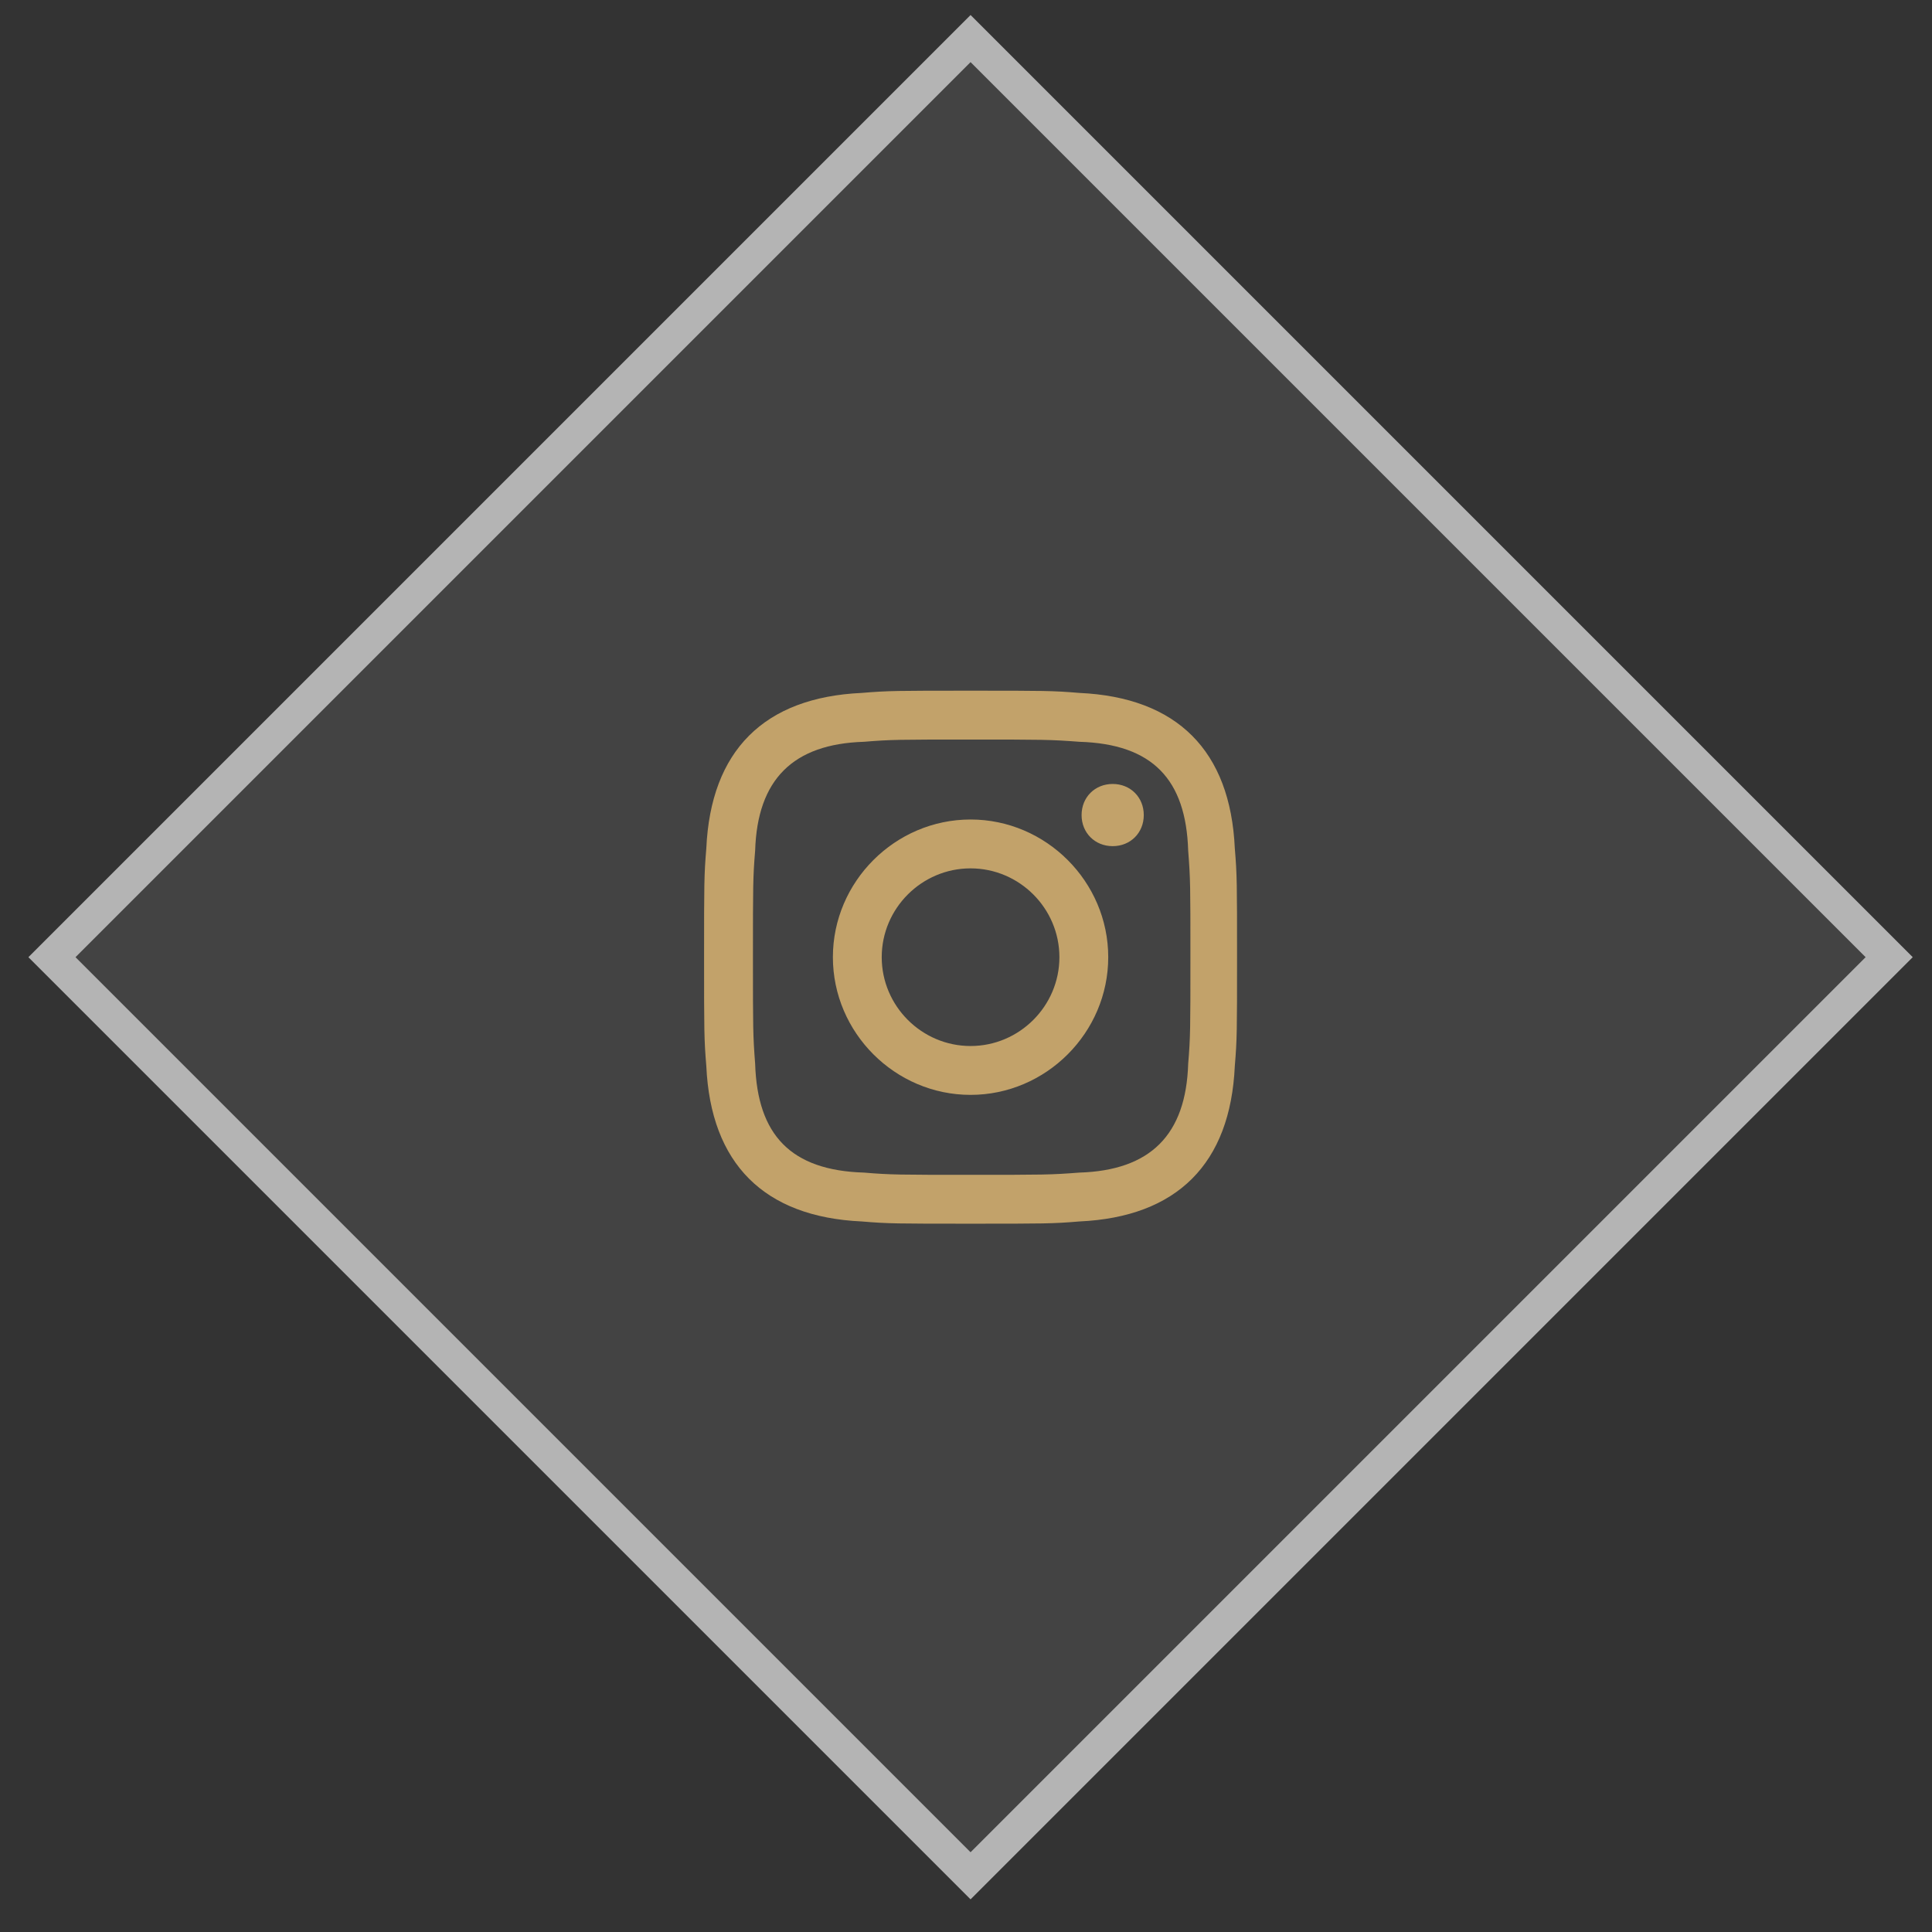
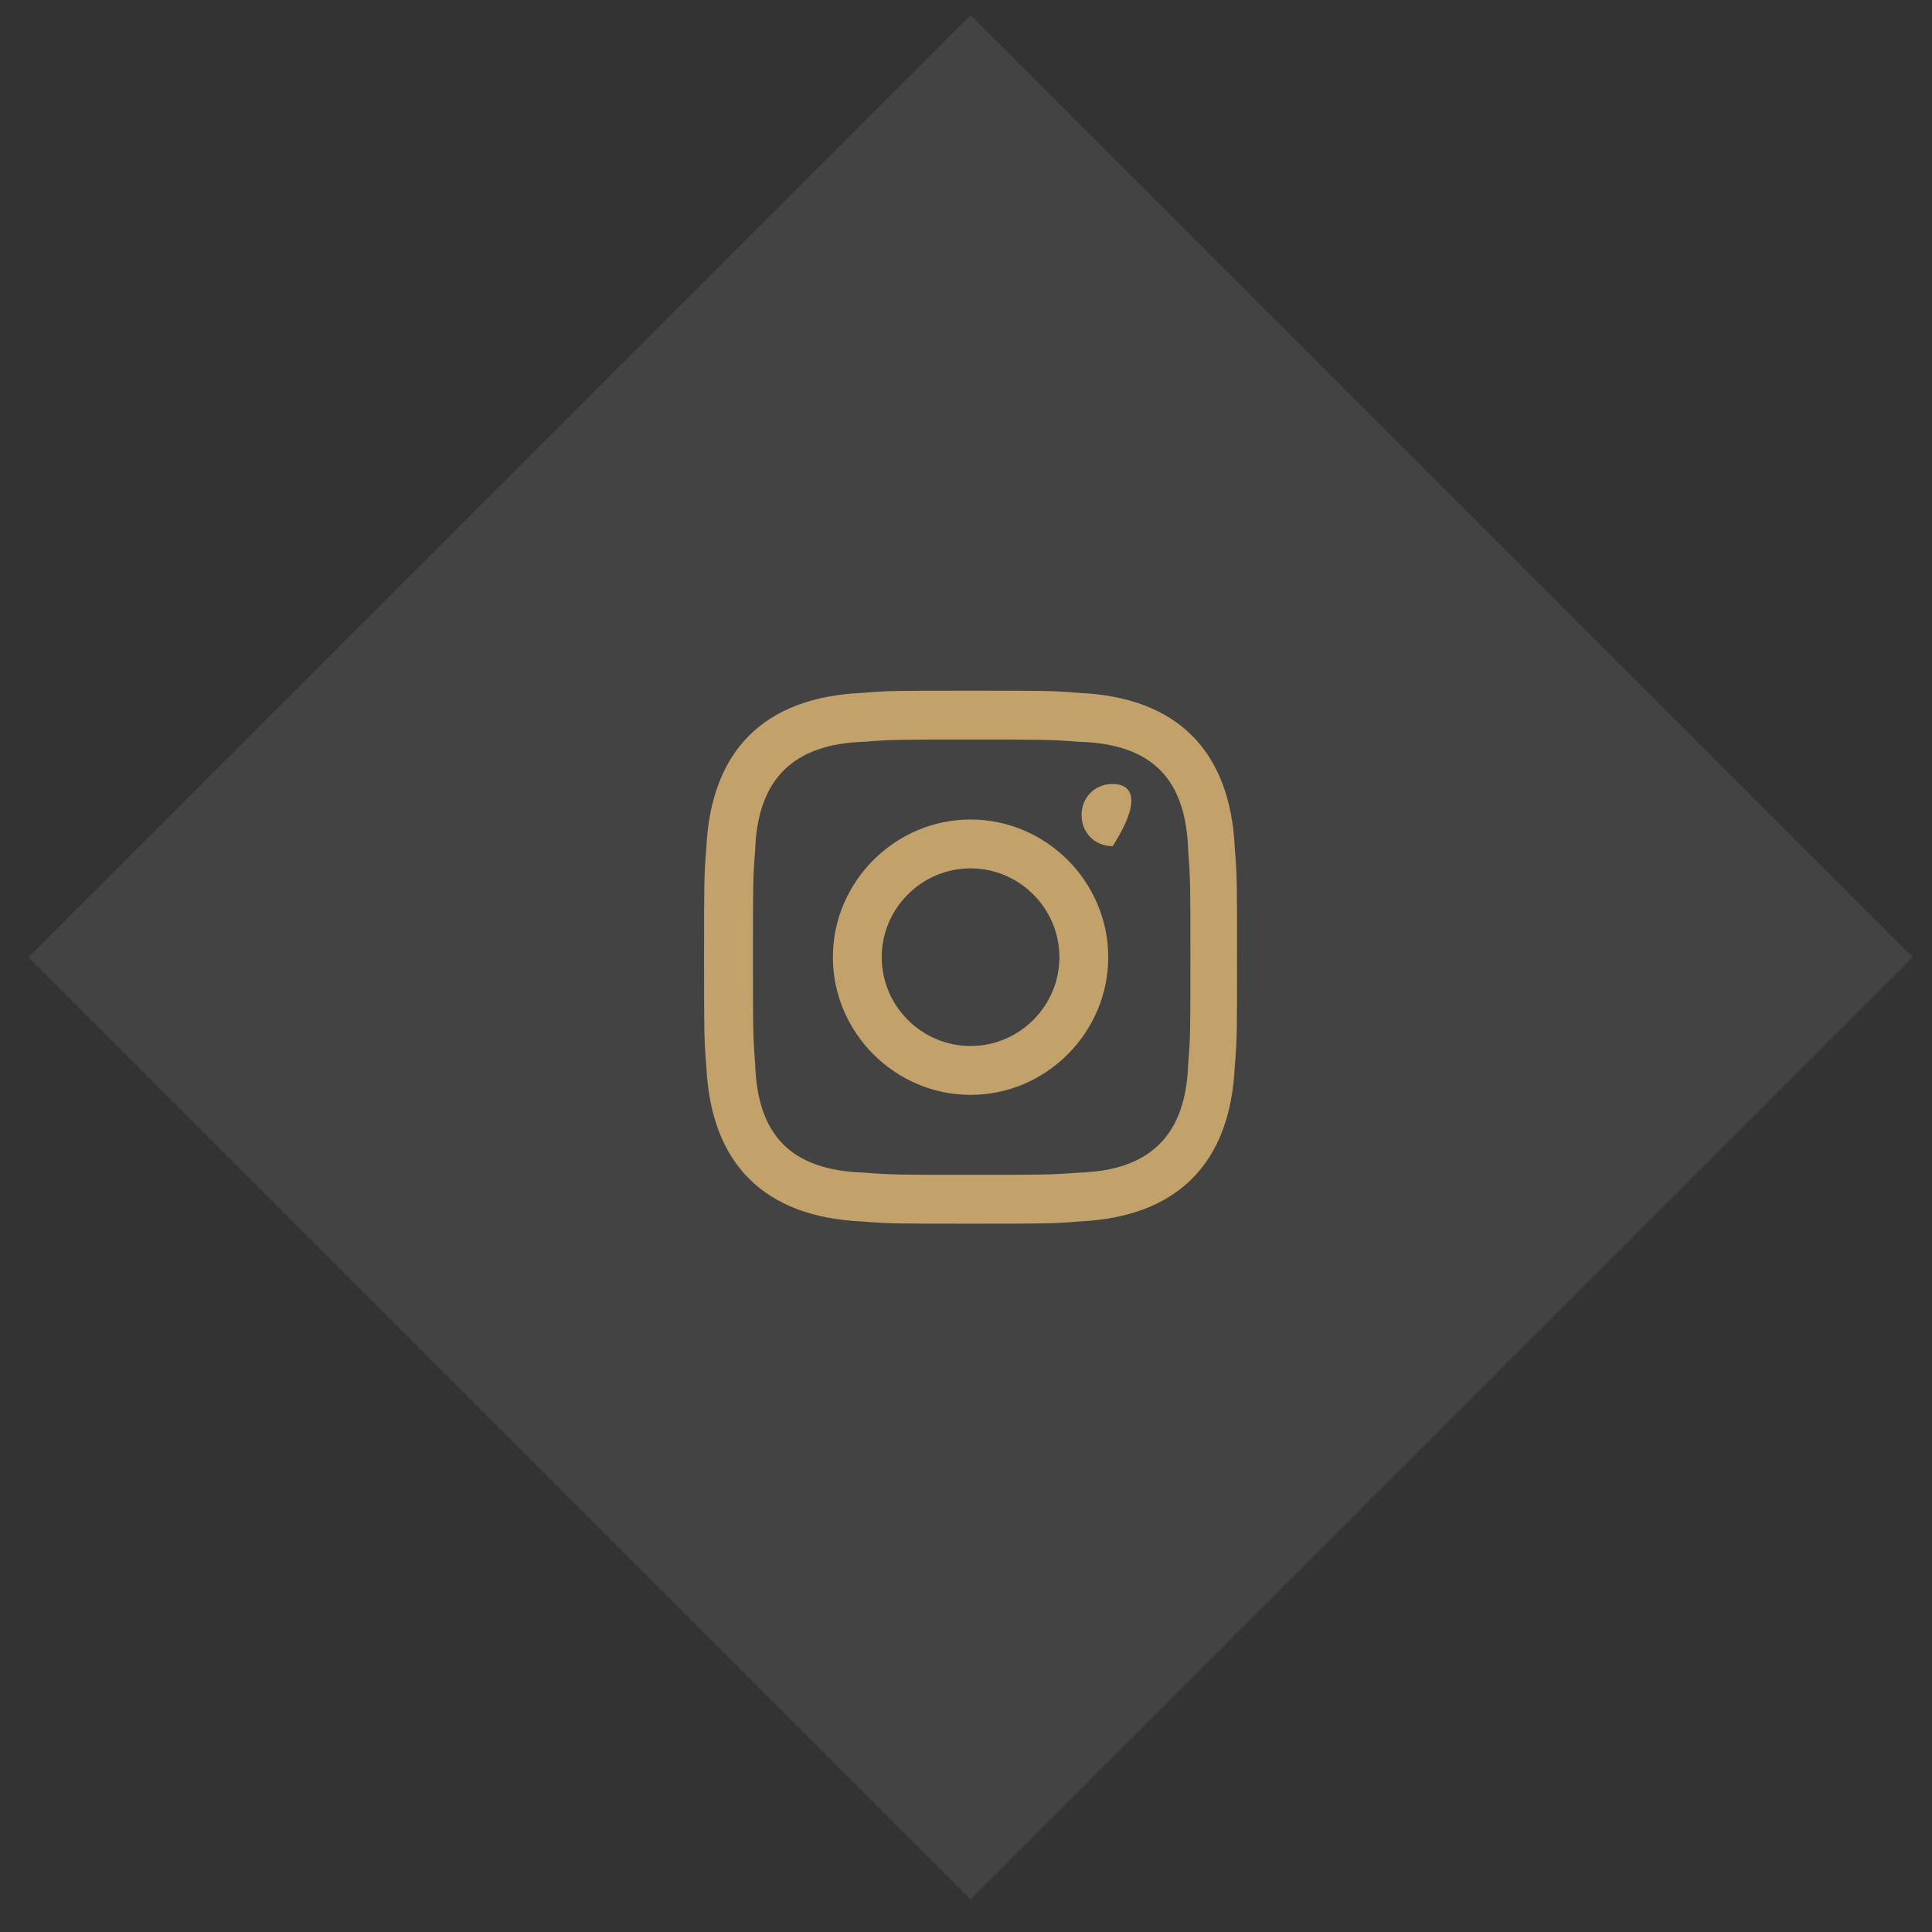
<svg xmlns="http://www.w3.org/2000/svg" width="58" height="58" viewBox="0 0 58 58" fill="none">
  <rect x="0" y="0" width="58" height="58" fill="#333333" stroke="none" />
  <rect x="29.137" y="0.451" width="40" height="40" transform="rotate(45 29.137 0.451)" fill="#fff" fill-opacity="0.08" />
-   <path d="M29.137 22.202C31.27 22.202 31.537 22.202 32.404 22.269C34.604 22.335 35.604 23.402 35.67 25.535C35.737 26.402 35.737 26.602 35.737 28.735C35.737 30.869 35.737 31.136 35.67 31.936C35.604 34.069 34.537 35.136 32.404 35.202C31.537 35.269 31.337 35.269 29.137 35.269C27.004 35.269 26.737 35.269 25.937 35.202C23.737 35.136 22.737 34.069 22.67 31.936C22.604 31.069 22.604 30.869 22.604 28.735C22.604 26.602 22.604 26.335 22.67 25.535C22.737 23.402 23.804 22.335 25.937 22.269C26.737 22.202 27.004 22.202 29.137 22.202ZM29.137 20.735C26.937 20.735 26.67 20.735 25.87 20.802C22.937 20.935 21.337 22.535 21.204 25.469C21.137 26.269 21.137 26.535 21.137 28.735C21.137 30.936 21.137 31.202 21.204 32.002C21.337 34.935 22.937 36.535 25.87 36.669C26.67 36.736 26.937 36.736 29.137 36.736C31.337 36.736 31.604 36.736 32.404 36.669C35.337 36.535 36.937 34.935 37.07 32.002C37.137 31.202 37.137 30.936 37.137 28.735C37.137 26.535 37.137 26.269 37.07 25.469C36.937 22.535 35.337 20.935 32.404 20.802C31.604 20.735 31.337 20.735 29.137 20.735ZM29.137 24.602C26.87 24.602 25.004 26.469 25.004 28.735C25.004 31.002 26.87 32.869 29.137 32.869C31.404 32.869 33.27 31.002 33.27 28.735C33.27 26.469 31.404 24.602 29.137 24.602ZM29.137 31.402C27.67 31.402 26.47 30.202 26.47 28.735C26.47 27.269 27.67 26.069 29.137 26.069C30.604 26.069 31.804 27.269 31.804 28.735C31.804 30.202 30.604 31.402 29.137 31.402ZM33.404 23.535C32.87 23.535 32.47 23.935 32.47 24.469C32.47 25.002 32.87 25.402 33.404 25.402C33.937 25.402 34.337 25.002 34.337 24.469C34.337 23.935 33.937 23.535 33.404 23.535Z" fill="#C2A26A" />
-   <rect x="29.137" y="1.158" width="39" height="39" transform="rotate(45 29.137 1.158)" stroke="#fff" stroke-opacity="0.6" />
+   <path d="M29.137 22.202C31.27 22.202 31.537 22.202 32.404 22.269C34.604 22.335 35.604 23.402 35.67 25.535C35.737 26.402 35.737 26.602 35.737 28.735C35.737 30.869 35.737 31.136 35.67 31.936C35.604 34.069 34.537 35.136 32.404 35.202C31.537 35.269 31.337 35.269 29.137 35.269C27.004 35.269 26.737 35.269 25.937 35.202C23.737 35.136 22.737 34.069 22.67 31.936C22.604 31.069 22.604 30.869 22.604 28.735C22.604 26.602 22.604 26.335 22.67 25.535C22.737 23.402 23.804 22.335 25.937 22.269C26.737 22.202 27.004 22.202 29.137 22.202ZM29.137 20.735C26.937 20.735 26.67 20.735 25.87 20.802C22.937 20.935 21.337 22.535 21.204 25.469C21.137 26.269 21.137 26.535 21.137 28.735C21.137 30.936 21.137 31.202 21.204 32.002C21.337 34.935 22.937 36.535 25.87 36.669C26.67 36.736 26.937 36.736 29.137 36.736C31.337 36.736 31.604 36.736 32.404 36.669C35.337 36.535 36.937 34.935 37.07 32.002C37.137 31.202 37.137 30.936 37.137 28.735C37.137 26.535 37.137 26.269 37.07 25.469C36.937 22.535 35.337 20.935 32.404 20.802C31.604 20.735 31.337 20.735 29.137 20.735ZM29.137 24.602C26.87 24.602 25.004 26.469 25.004 28.735C25.004 31.002 26.87 32.869 29.137 32.869C31.404 32.869 33.27 31.002 33.27 28.735C33.27 26.469 31.404 24.602 29.137 24.602ZM29.137 31.402C27.67 31.402 26.47 30.202 26.47 28.735C26.47 27.269 27.67 26.069 29.137 26.069C30.604 26.069 31.804 27.269 31.804 28.735C31.804 30.202 30.604 31.402 29.137 31.402ZM33.404 23.535C32.87 23.535 32.47 23.935 32.47 24.469C32.47 25.002 32.87 25.402 33.404 25.402C34.337 23.935 33.937 23.535 33.404 23.535Z" fill="#C2A26A" />
</svg>